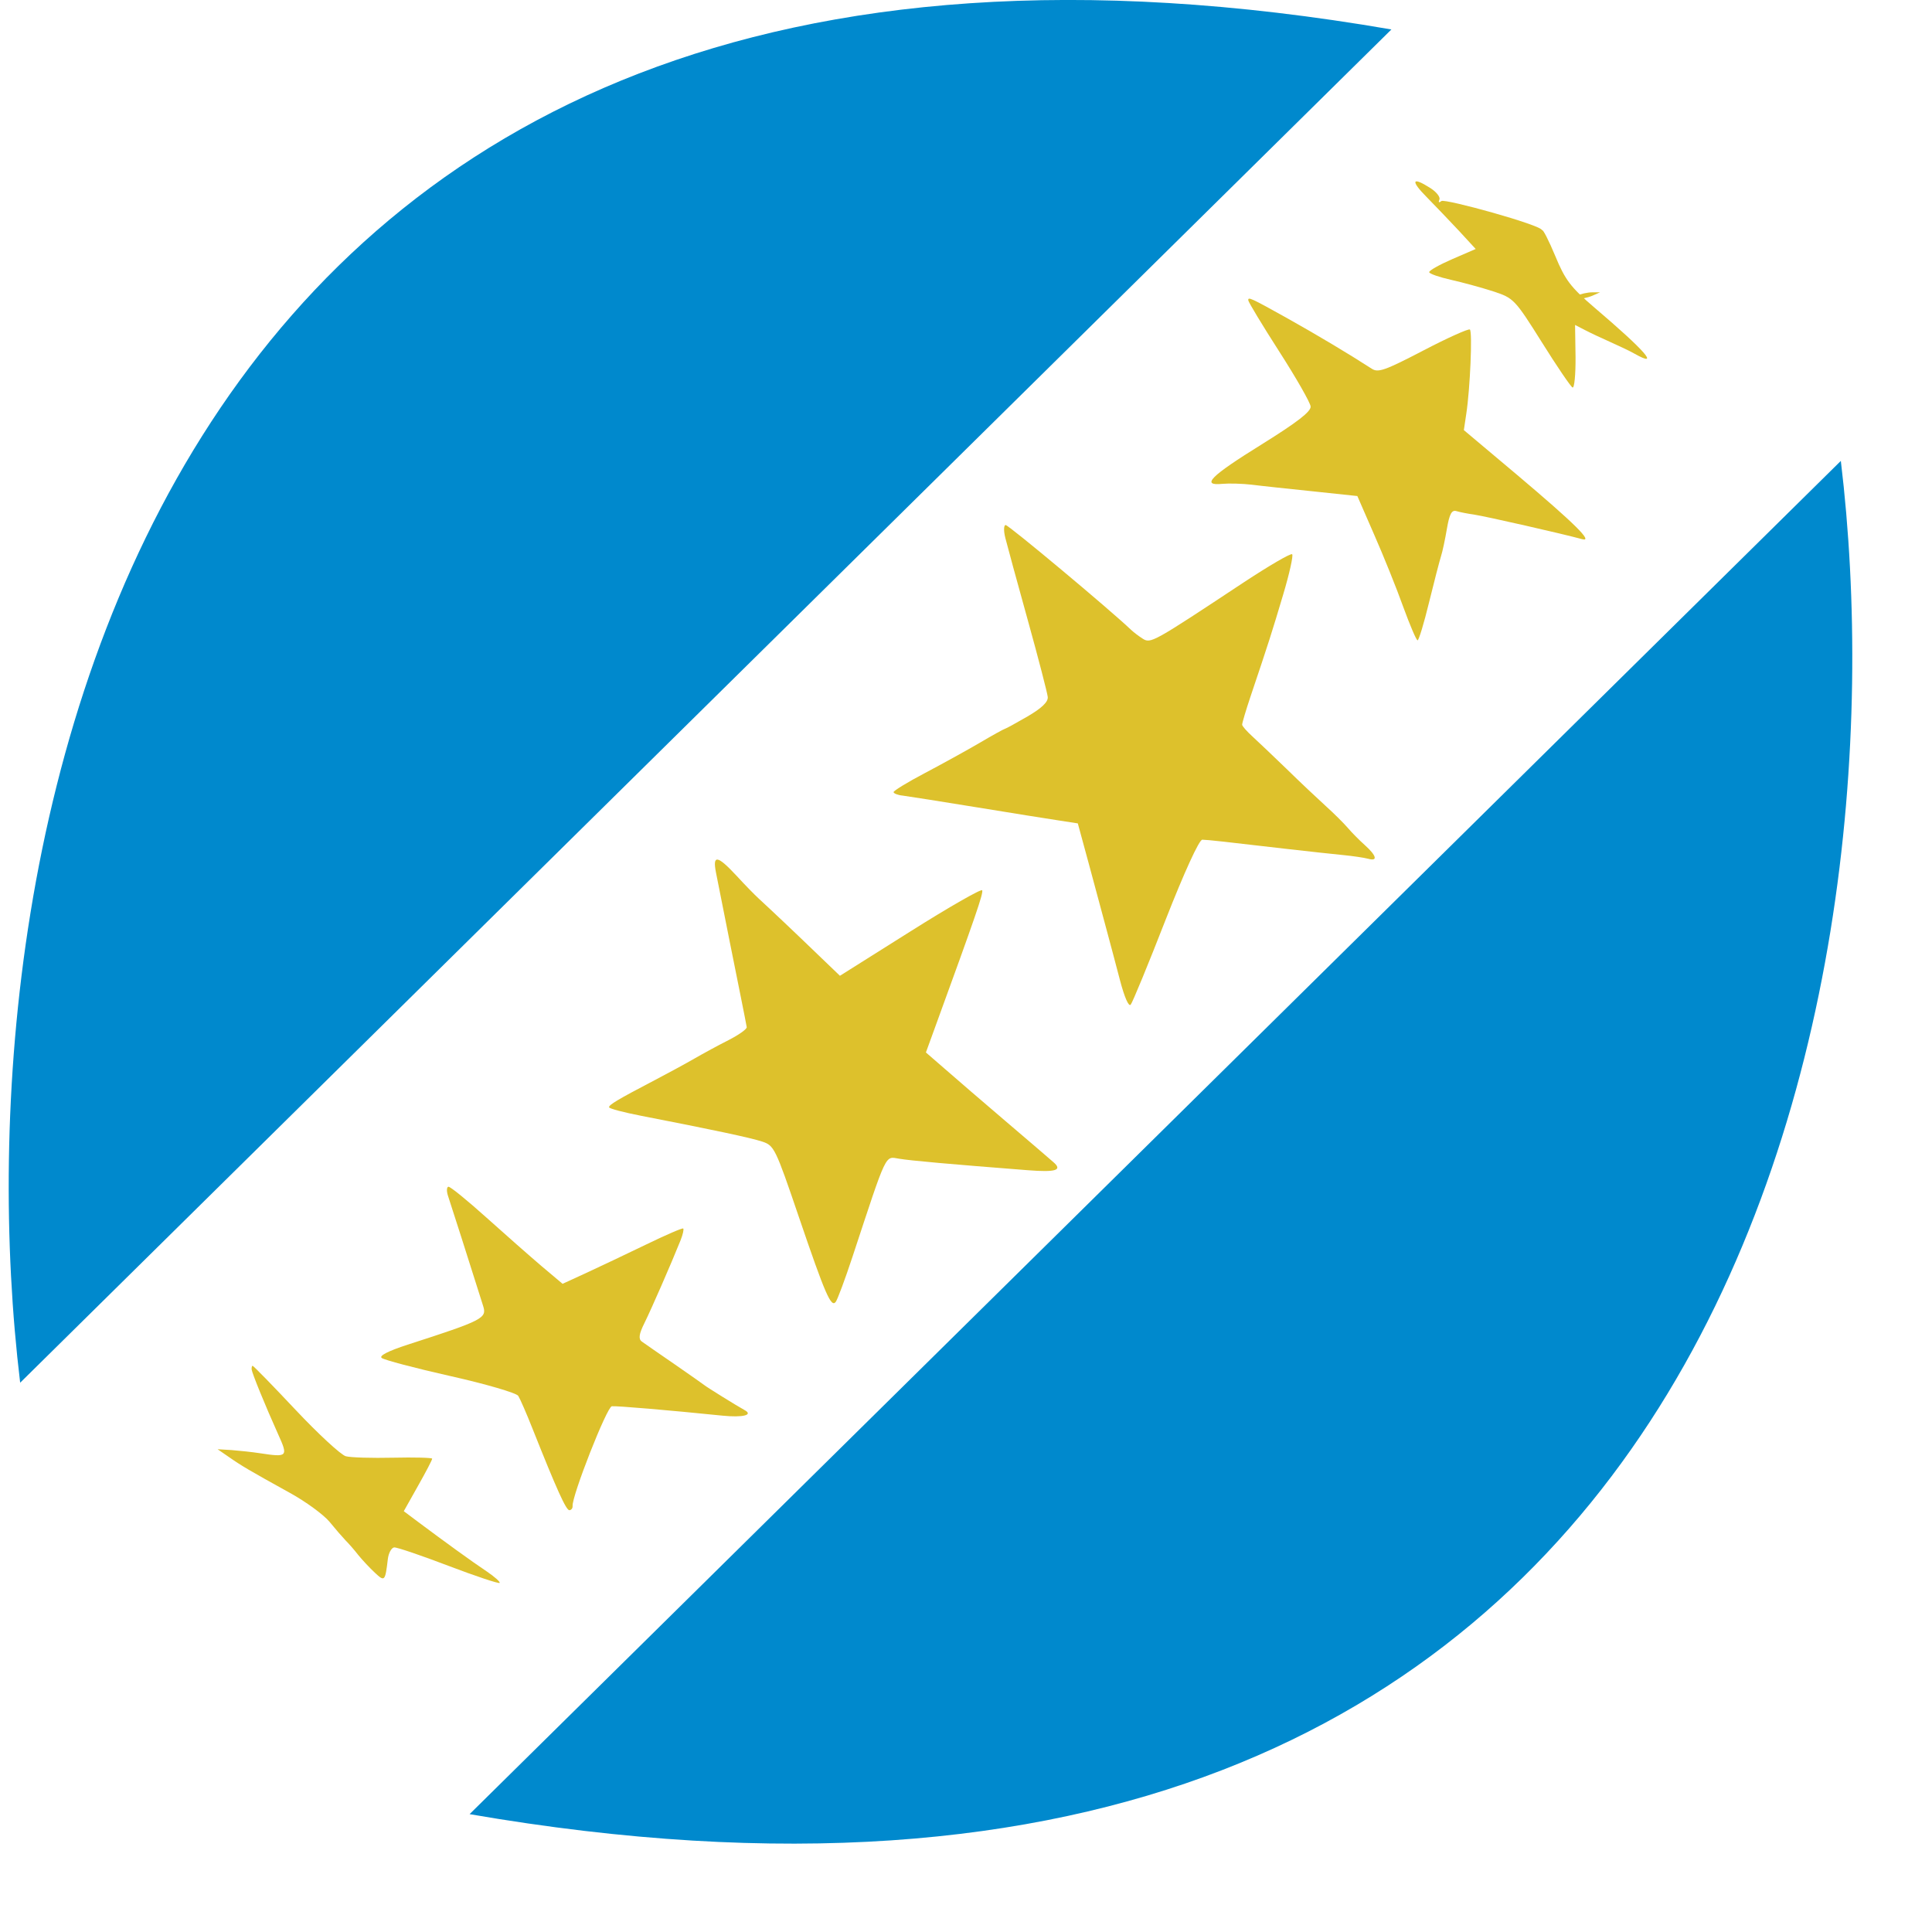
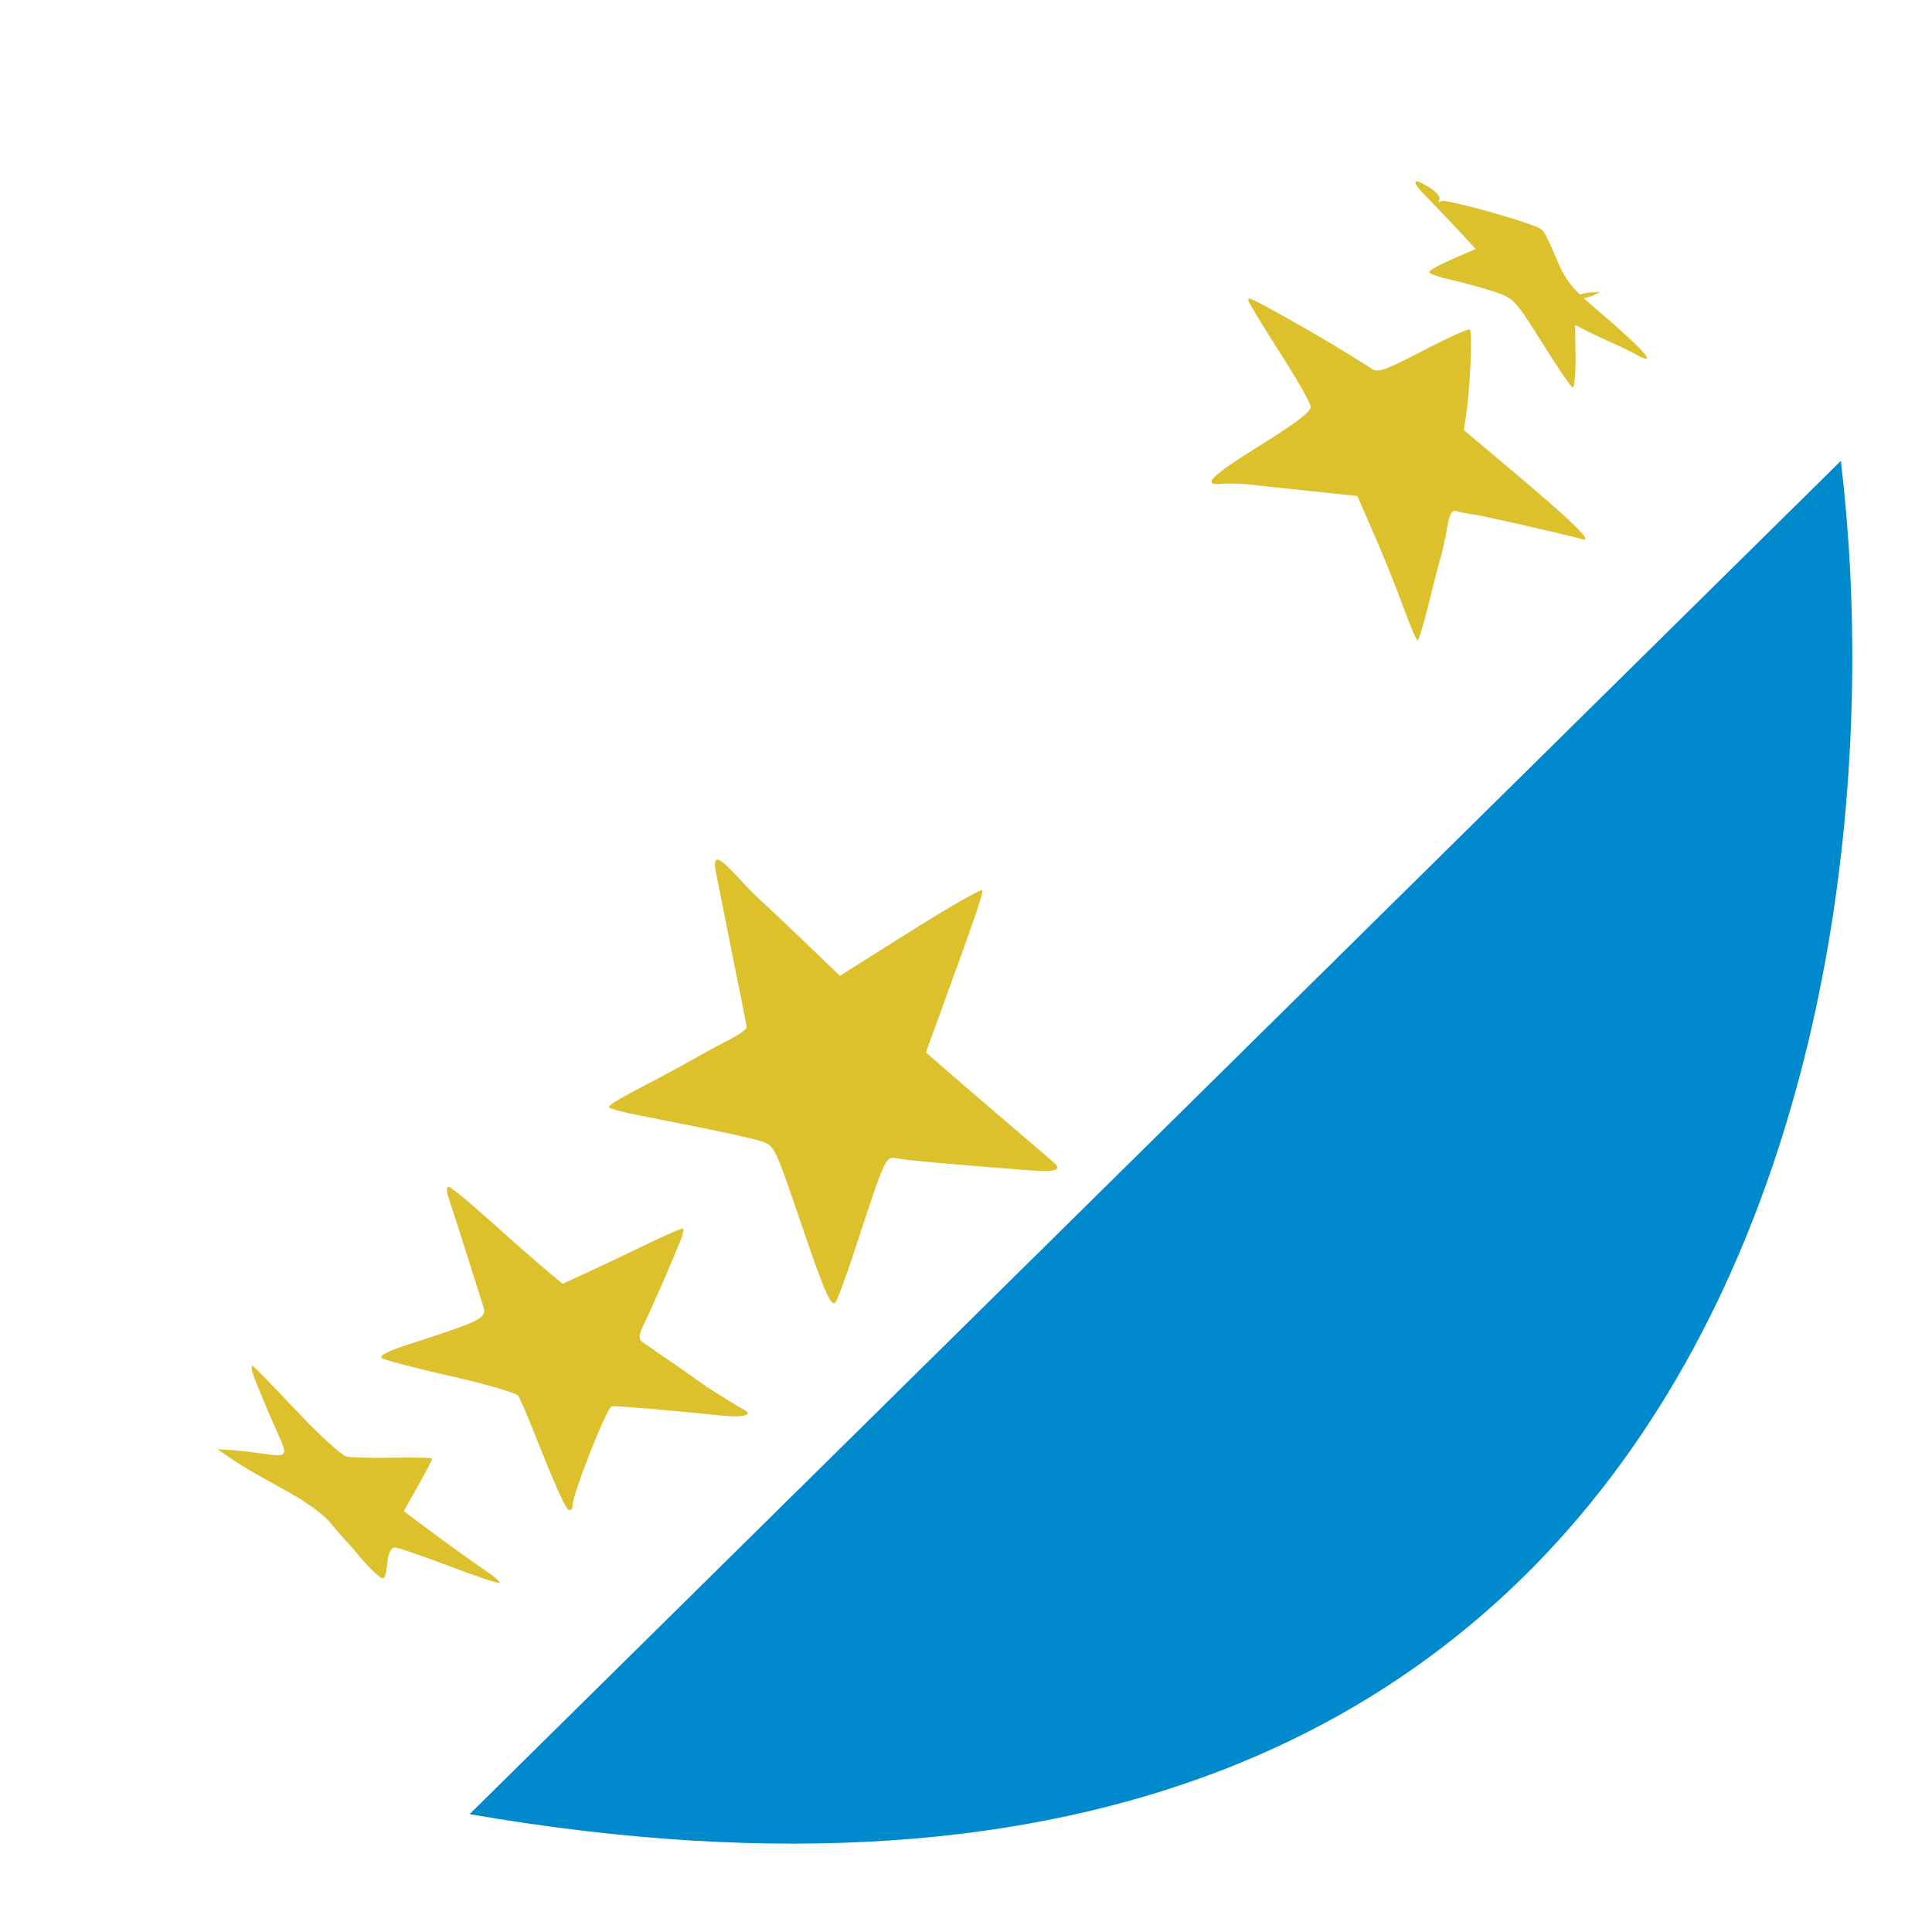
<svg xmlns="http://www.w3.org/2000/svg" width="16" height="16" viewBox="0 0 16 16" fill="none">
  <g clip-path="url(#clip0_3_5272)">
    <mask id="mask0_3_5272" style="mask-type:luminance" maskUnits="userSpaceOnUse" x="0" y="0" width="16" height="16">
      <path d="M15.571 0.051H0.303V15.319H15.571V0.051Z" fill="white" />
    </mask>
    <g mask="url(#mask0_3_5272)">
      <path d="M12.987 2.478L13.053 2.45C13.089 2.434 13.149 2.421 13.185 2.421H13.251L13.185 2.45C13.149 2.465 13.089 2.478 13.053 2.478H12.987Z" fill="#DDC12C" />
      <path d="M10.594 2.911C10.454 2.693 10.339 2.502 10.338 2.488C10.334 2.456 10.356 2.466 10.649 2.629C10.91 2.775 11.169 2.93 11.361 3.054C11.413 3.088 11.47 3.068 11.787 2.903C11.988 2.798 12.162 2.72 12.173 2.729C12.195 2.747 12.175 3.219 12.143 3.428L12.123 3.562L12.563 3.932C13.038 4.333 13.2 4.492 13.102 4.465C12.942 4.421 12.303 4.276 12.215 4.263C12.16 4.255 12.091 4.242 12.062 4.233C12.023 4.221 12.004 4.255 11.983 4.377C11.968 4.466 11.946 4.569 11.934 4.606C11.922 4.644 11.877 4.816 11.835 4.988C11.793 5.161 11.75 5.302 11.74 5.303C11.73 5.304 11.677 5.179 11.621 5.026C11.566 4.872 11.457 4.602 11.38 4.427L11.241 4.108L10.873 4.069C10.671 4.048 10.443 4.024 10.366 4.014C10.289 4.005 10.179 4.002 10.123 4.007C9.943 4.025 10.022 3.945 10.449 3.68C10.746 3.495 10.858 3.408 10.854 3.366C10.851 3.334 10.734 3.129 10.594 2.911Z" fill="#DDC12C" />
      <path d="M12.082 1.911C12.005 1.828 11.884 1.703 11.815 1.632C11.679 1.495 11.693 1.46 11.845 1.557C11.897 1.59 11.931 1.634 11.92 1.654C11.91 1.676 11.917 1.681 11.937 1.665C11.966 1.643 12.766 1.864 12.77 1.906C12.778 1.896 12.827 1.993 12.88 2.12C12.962 2.319 13.008 2.379 13.202 2.545C13.627 2.907 13.752 3.05 13.538 2.93C13.5 2.908 13.409 2.865 13.337 2.833C13.265 2.801 13.169 2.756 13.125 2.733L13.044 2.691L13.048 2.957C13.049 3.103 13.038 3.217 13.023 3.209C13.008 3.202 12.893 3.033 12.768 2.833C12.545 2.478 12.535 2.468 12.366 2.413C12.271 2.382 12.113 2.339 12.015 2.317C11.918 2.295 11.837 2.267 11.836 2.254C11.834 2.241 11.921 2.192 12.027 2.146L12.221 2.062L12.082 1.911Z" fill="#DDC12C" />
      <path d="M12.13 3.06C12.132 2.953 12.137 2.839 12.143 2.807C12.149 2.774 12.149 2.749 12.143 2.751C12.092 2.768 11.867 2.91 11.869 2.925C11.87 2.935 11.928 3.013 11.999 3.099L12.127 3.254L12.13 3.06Z" fill="#DDC12C" />
-       <path d="M8.512 5.137C8.424 4.82 8.34 4.513 8.326 4.456C8.311 4.398 8.312 4.35 8.328 4.348C8.351 4.346 9.192 5.049 9.367 5.216C9.387 5.235 9.43 5.268 9.463 5.289C9.53 5.331 9.543 5.324 10.297 4.825C10.508 4.686 10.689 4.58 10.701 4.59C10.712 4.599 10.679 4.749 10.627 4.923C10.535 5.232 10.506 5.324 10.358 5.763C10.318 5.882 10.286 5.99 10.287 6.002C10.288 6.014 10.326 6.057 10.371 6.098C10.416 6.139 10.543 6.26 10.654 6.367C10.764 6.475 10.91 6.612 10.978 6.674C11.046 6.735 11.127 6.816 11.16 6.854C11.192 6.892 11.256 6.957 11.302 6.998C11.4 7.086 11.413 7.135 11.331 7.112C11.298 7.103 11.203 7.089 11.121 7.081C11.038 7.073 10.828 7.05 10.653 7.03C10.147 6.971 10.004 6.955 9.957 6.954C9.931 6.953 9.807 7.225 9.652 7.62C9.509 7.987 9.379 8.302 9.364 8.32C9.348 8.34 9.313 8.262 9.275 8.117C9.241 7.988 9.19 7.794 9.161 7.688L9.018 7.157L8.926 6.819L8.777 6.796C8.695 6.784 8.385 6.734 8.09 6.686C7.794 6.638 7.518 6.594 7.477 6.589C7.435 6.585 7.401 6.571 7.4 6.56C7.4 6.549 7.515 6.478 7.658 6.403C7.8 6.328 8.005 6.215 8.113 6.152C8.221 6.088 8.316 6.036 8.324 6.035C8.331 6.034 8.415 5.988 8.51 5.933C8.628 5.864 8.681 5.813 8.677 5.772C8.674 5.74 8.6 5.454 8.512 5.137Z" fill="#DDC12C" />
      <path d="M6.134 8.251C6.093 8.05 5.997 7.567 5.929 7.224C5.9 7.075 5.942 7.083 6.102 7.255C6.166 7.325 6.249 7.41 6.285 7.443C6.38 7.53 6.58 7.719 6.781 7.913L6.956 8.081L7.539 7.714C7.859 7.512 8.127 7.359 8.134 7.373C8.145 7.397 8.08 7.585 7.747 8.499L7.668 8.716L7.827 8.854C7.914 8.93 8.14 9.125 8.329 9.286C8.518 9.447 8.694 9.598 8.721 9.622C8.803 9.691 8.747 9.71 8.509 9.691C7.866 9.641 7.541 9.612 7.446 9.596C7.327 9.577 7.35 9.529 7.06 10.408C6.998 10.596 6.935 10.764 6.921 10.782C6.883 10.831 6.835 10.722 6.615 10.076C6.421 9.506 6.411 9.487 6.312 9.454C6.215 9.422 5.894 9.354 5.307 9.24C5.164 9.212 5.045 9.181 5.044 9.17C5.042 9.15 5.113 9.107 5.419 8.947C5.532 8.888 5.681 8.807 5.752 8.766C5.823 8.725 5.95 8.656 6.035 8.613C6.119 8.57 6.187 8.522 6.184 8.506C6.182 8.491 6.159 8.376 6.134 8.251Z" fill="#DDC12C" />
      <path d="M12.13 3.06C12.132 2.953 12.138 2.839 12.144 2.807C12.149 2.774 12.149 2.749 12.144 2.751C12.092 2.768 11.868 2.91 11.869 2.925C11.87 2.935 11.929 3.013 11.999 3.099L12.127 3.254L12.13 3.06Z" fill="#DDC12C" />
      <path d="M4.001 10.815C3.887 10.454 3.73 9.961 3.71 9.903C3.697 9.863 3.699 9.83 3.714 9.828C3.73 9.827 3.871 9.942 4.029 10.084C4.188 10.227 4.394 10.408 4.488 10.488L4.659 10.632L4.857 10.541C4.966 10.491 5.188 10.385 5.35 10.307C5.513 10.228 5.651 10.168 5.658 10.174C5.665 10.18 5.655 10.224 5.636 10.272C5.557 10.469 5.393 10.844 5.336 10.959C5.292 11.047 5.286 11.089 5.315 11.11C5.336 11.125 5.458 11.21 5.585 11.297C5.711 11.384 5.823 11.463 5.833 11.471C5.853 11.488 6.108 11.646 6.165 11.677C6.242 11.718 6.154 11.741 5.985 11.724C5.534 11.678 5.109 11.642 5.067 11.646C5.026 11.65 4.734 12.393 4.742 12.473C4.743 12.49 4.732 12.505 4.716 12.507C4.689 12.51 4.61 12.334 4.411 11.834C4.361 11.707 4.307 11.584 4.292 11.56C4.277 11.536 4.024 11.462 3.73 11.396C3.436 11.33 3.18 11.262 3.161 11.246C3.138 11.228 3.213 11.189 3.376 11.136C4.001 10.934 4.034 10.917 4.001 10.815Z" fill="#DDC12C" />
      <path d="M2.303 11.877C2.195 11.637 2.088 11.374 2.084 11.341C2.083 11.325 2.086 11.311 2.092 11.311C2.098 11.31 2.258 11.474 2.447 11.675C2.637 11.877 2.825 12.05 2.864 12.06C2.904 12.071 3.08 12.076 3.257 12.072C3.433 12.068 3.578 12.072 3.579 12.08C3.58 12.089 3.527 12.19 3.462 12.305L3.344 12.515L3.468 12.608C3.677 12.764 3.905 12.93 4.031 13.014C4.096 13.058 4.144 13.101 4.138 13.109C4.131 13.117 3.941 13.054 3.715 12.968C3.49 12.882 3.287 12.813 3.264 12.815C3.242 12.818 3.218 12.861 3.212 12.911C3.19 13.096 3.186 13.101 3.105 13.025C3.063 12.986 3.001 12.92 2.967 12.878C2.934 12.835 2.886 12.781 2.861 12.756C2.837 12.731 2.777 12.662 2.729 12.603C2.681 12.545 2.533 12.436 2.4 12.363C2.062 12.176 2.001 12.14 1.895 12.066L1.802 12.002L1.919 12.009C1.983 12.014 2.088 12.025 2.153 12.035C2.382 12.07 2.388 12.064 2.303 11.877Z" fill="#DDC12C" />
    </g>
-     <path d="M0.167 11.451C-0.374 6.968 1.14 -1.549 11.523 0.244L0.167 11.451Z" fill="#0089CD" />
+     <path d="M0.167 11.451L0.167 11.451Z" fill="#0089CD" />
    <path d="M15.245 3.817C15.786 8.3 14.272 16.817 3.889 15.024L15.245 3.817Z" fill="#0089CD" />
  </g>
  <defs>
    <clipPath id="clip0_3_5272">
      <rect width="16" height="16" fill="white" />
    </clipPath>
  </defs>
</svg>